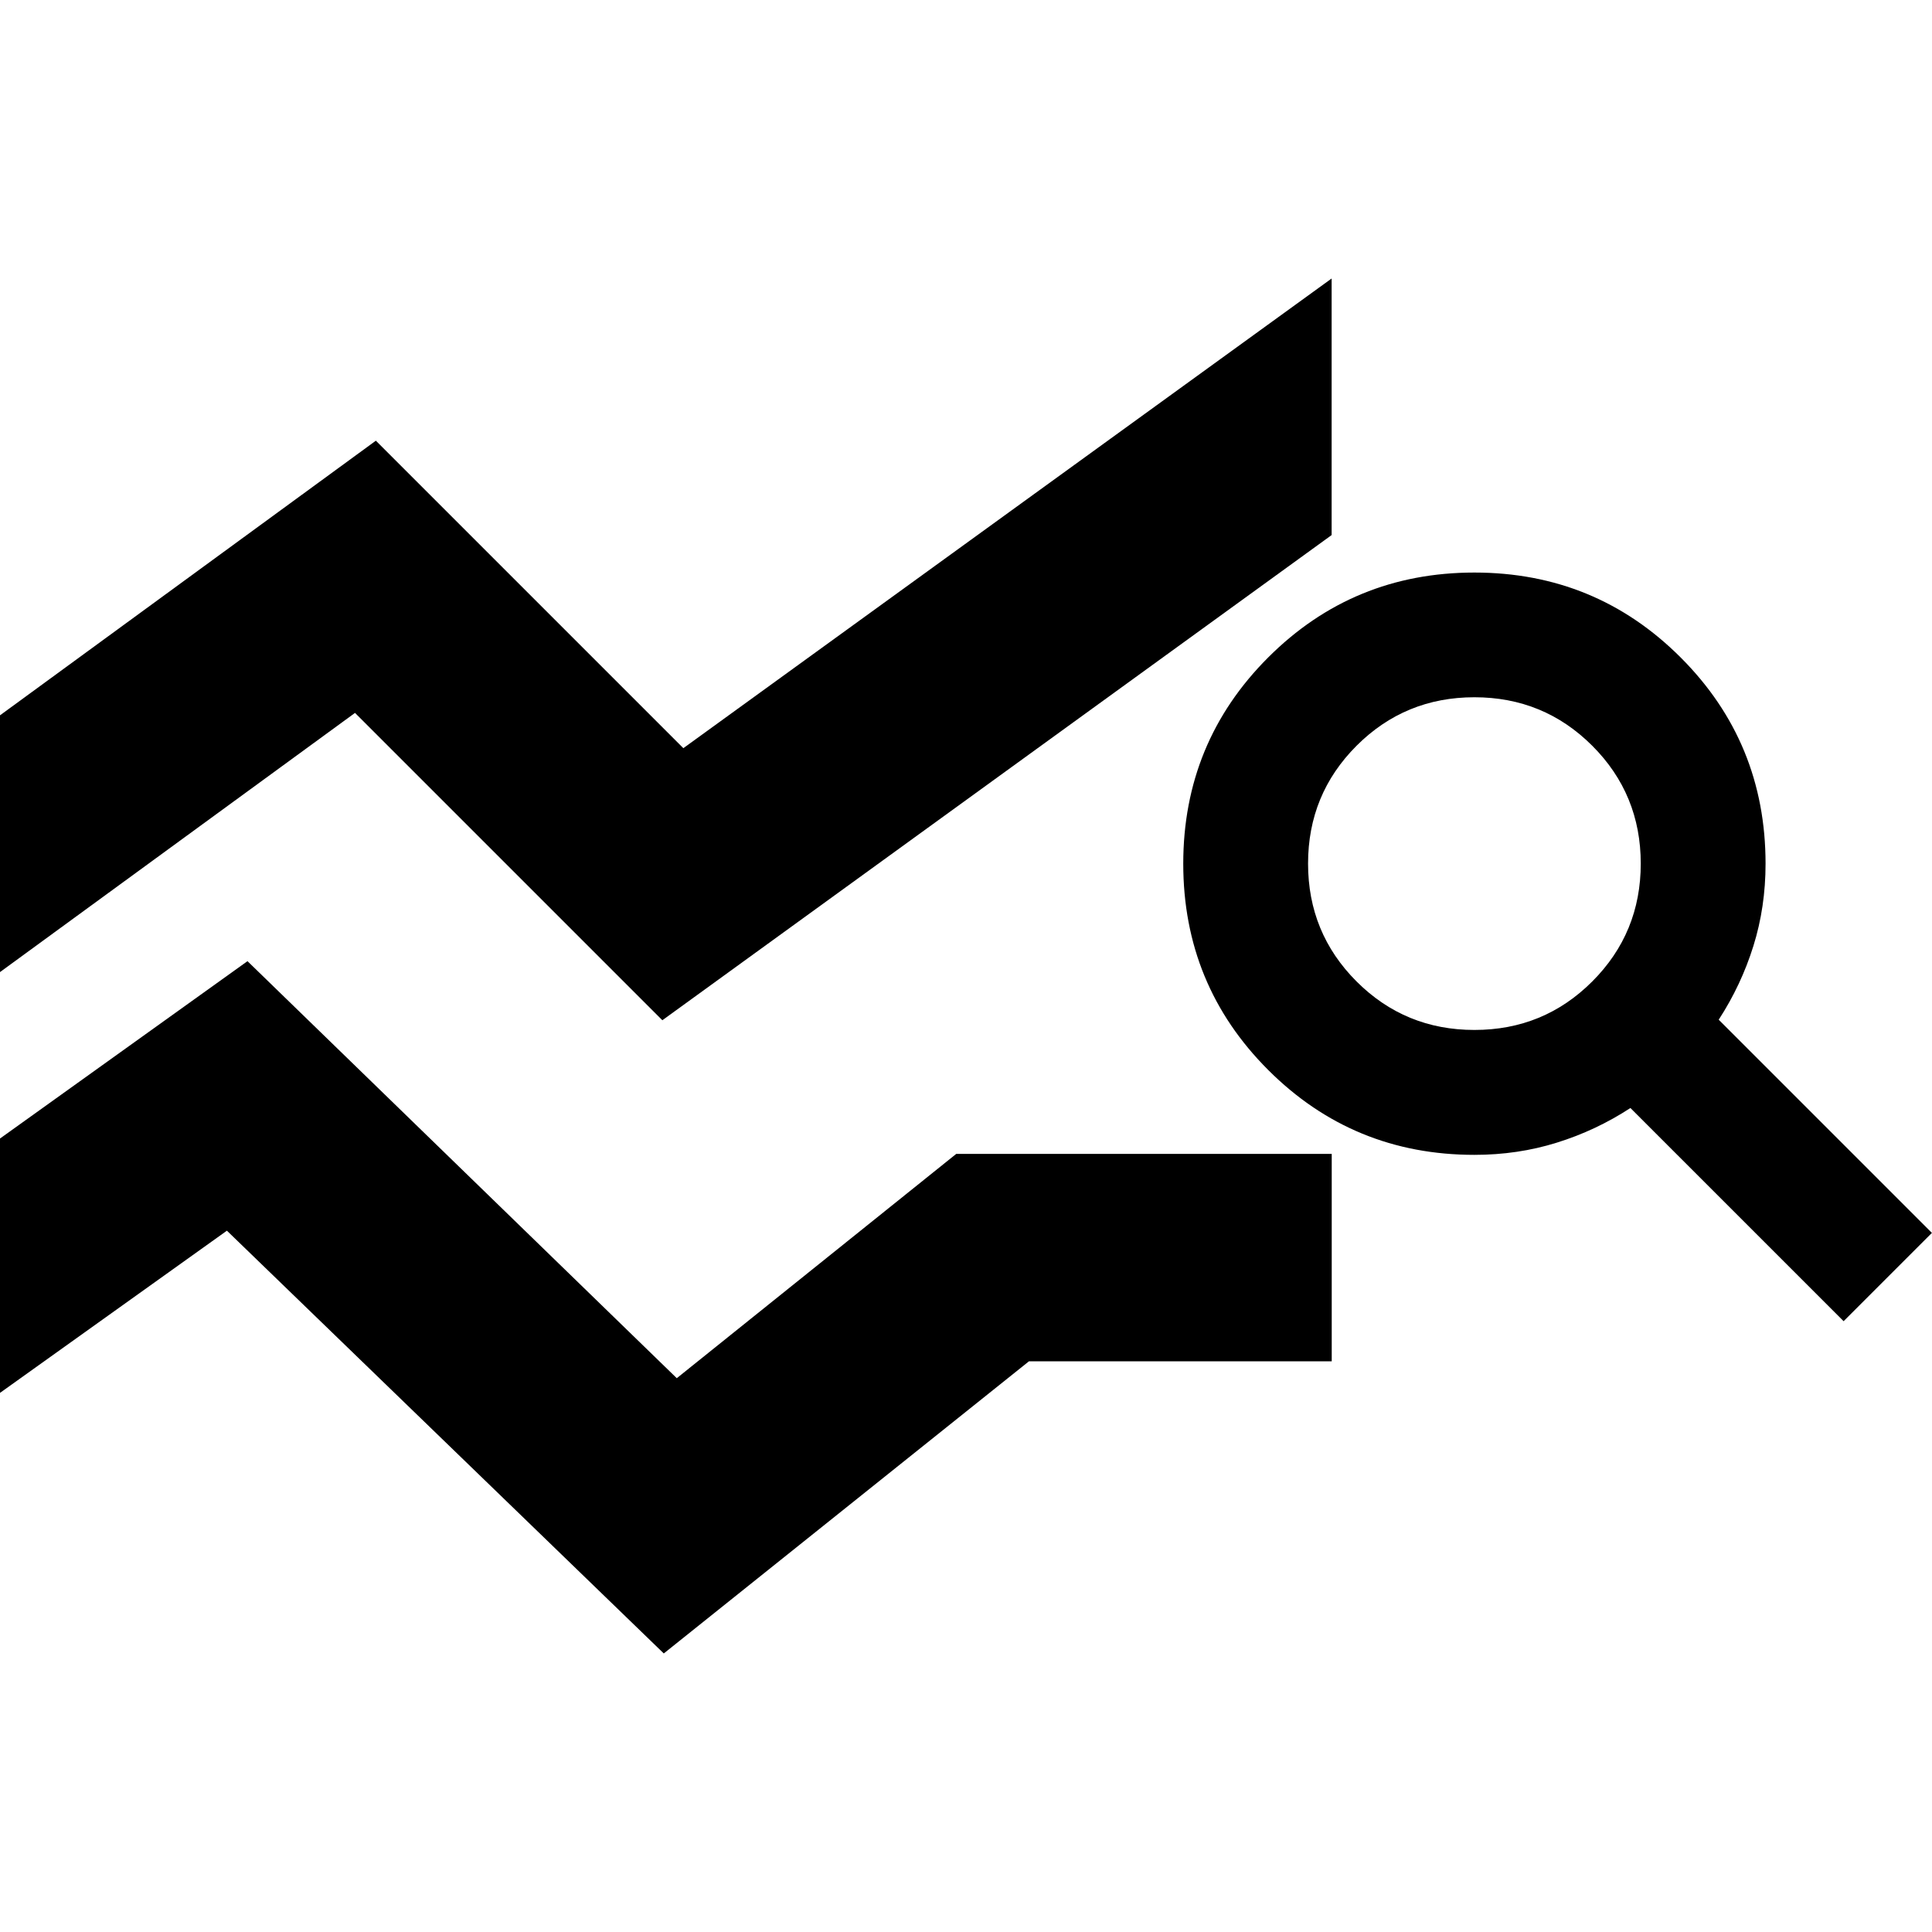
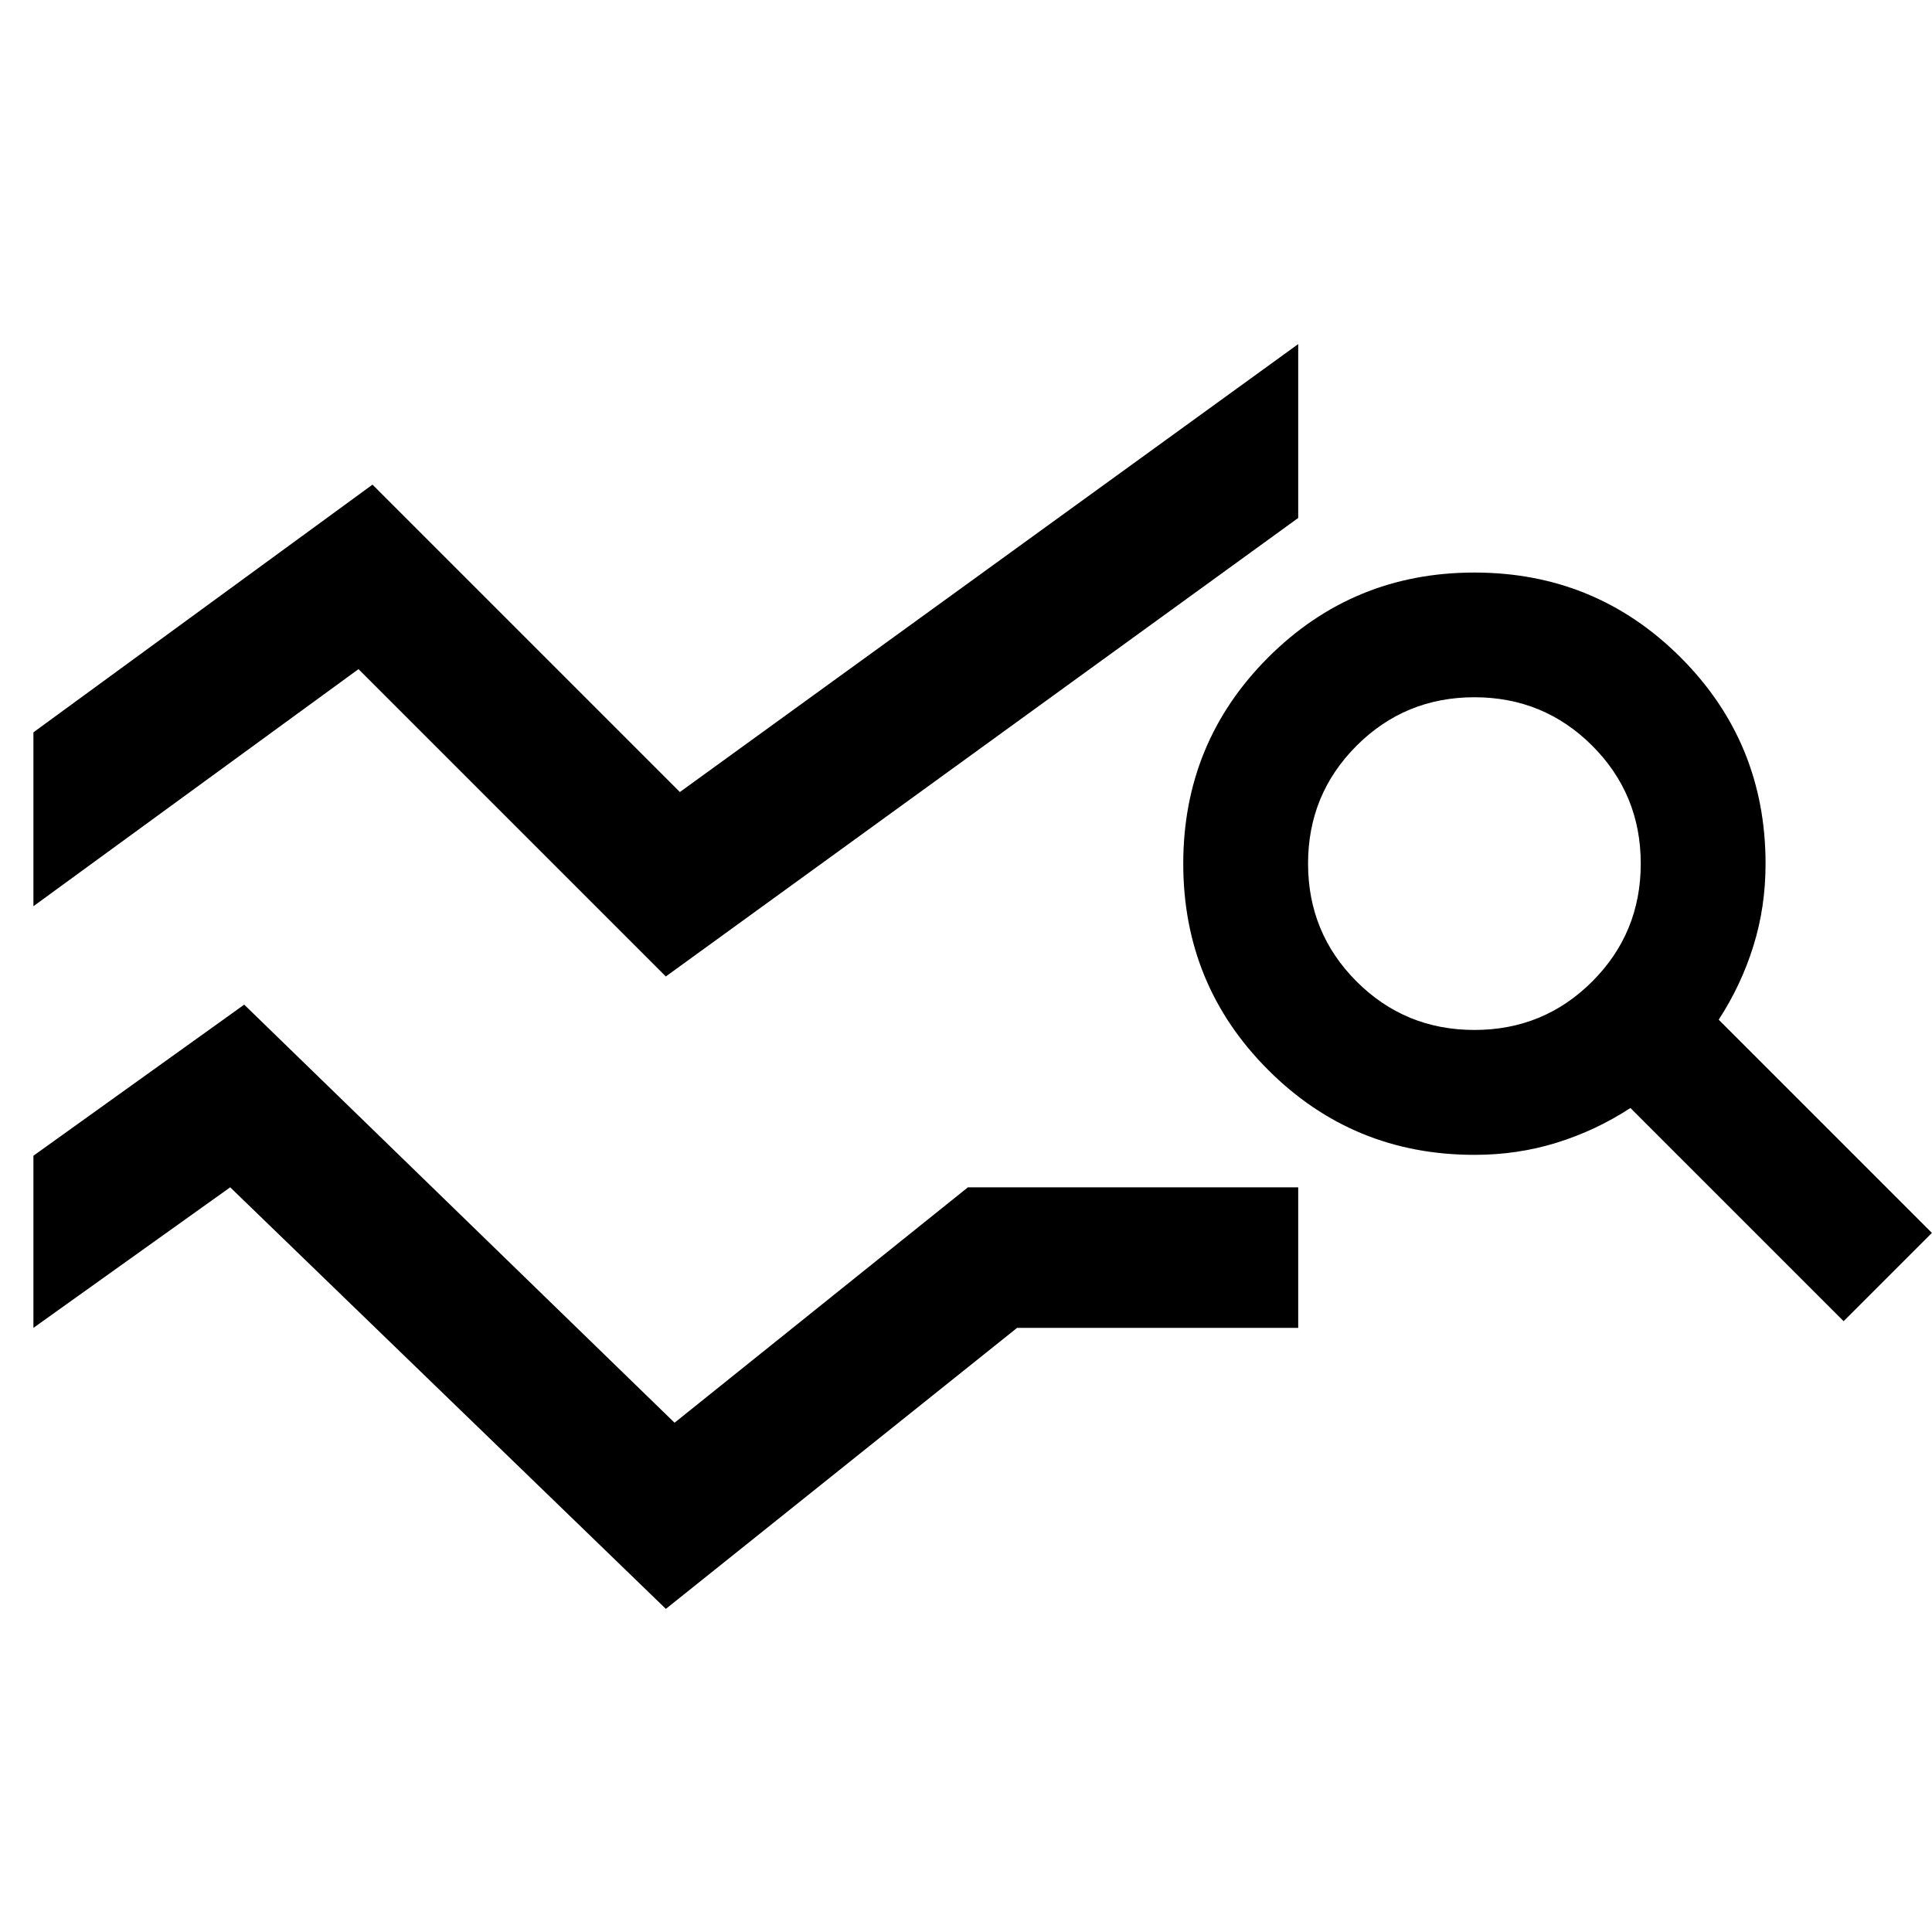
<svg xmlns="http://www.w3.org/2000/svg" id="Layer_1" data-name="Layer 1" viewBox="0 0 200 200">
  <defs>
    <style>
      .cls-1 {
        stroke-width: 0px;
      }
    </style>
  </defs>
  <g>
    <path class="cls-1" d="m68.93,166.55l-45.1-43.64-20.37,14.55v-17.82l21.82-15.64,44.55,43.28,30.37-24.37h34.19v14.55h-29.1l-36.37,29.1Zm0-65.46l-31.82-31.82L3.46,93.81v-18l35.1-25.64,31.82,31.82,64.01-46.37v18l-65.46,47.46Z" />
-     <path class="cls-1" d="m68.71,171.16l-45.22-43.76L0,144.19v-26.33l25.62-18.36,44.44,43.17,28.93-23.22h38.87v21.47h-31.34l-37.8,30.24Zm-44.54-52.75l44.98,43.53,34.94-27.95h26.85v-7.62h-29.51l-31.81,25.52-44.67-43.39-18.02,12.92v9.31l17.24-12.31Zm44.4-12.79l-31.82-31.82L0,100.63v-26.58l38.91-28.43,31.83,31.83,67.11-48.62v26.56l-69.29,50.23Zm-31.11-40.91l31.83,31.83,61.64-44.69v-9.45l-60.91,44.12-31.81-31.81-31.28,22.85v9.43l30.53-22.28Z" />
  </g>
  <path class="cls-1" d="m190.85,136.77l-22.07-22.07c-2.39,1.56-4.93,2.75-7.63,3.59-2.69.84-5.53,1.26-8.52,1.26-8.37,0-15.49-2.93-21.35-8.79-5.86-5.86-8.79-12.98-8.79-21.35s2.93-15.49,8.79-21.35c5.86-5.86,12.98-8.79,21.35-8.79s15.49,2.93,21.35,8.79,8.79,12.98,8.79,21.35c0,2.99-.42,5.83-1.26,8.52s-2.03,5.23-3.59,7.63l22.07,22.07-9.15,9.15Zm-38.22-30.15c4.79,0,8.85-1.67,12.2-5.02,3.35-3.35,5.02-7.42,5.02-12.2s-1.67-8.85-5.02-12.2c-3.35-3.35-7.42-5.02-12.2-5.02s-8.85,1.67-12.2,5.02c-3.35,3.35-5.02,7.42-5.02,12.2s1.67,8.85,5.02,12.2c3.35,3.35,7.42,5.02,12.2,5.02Z" />
</svg>